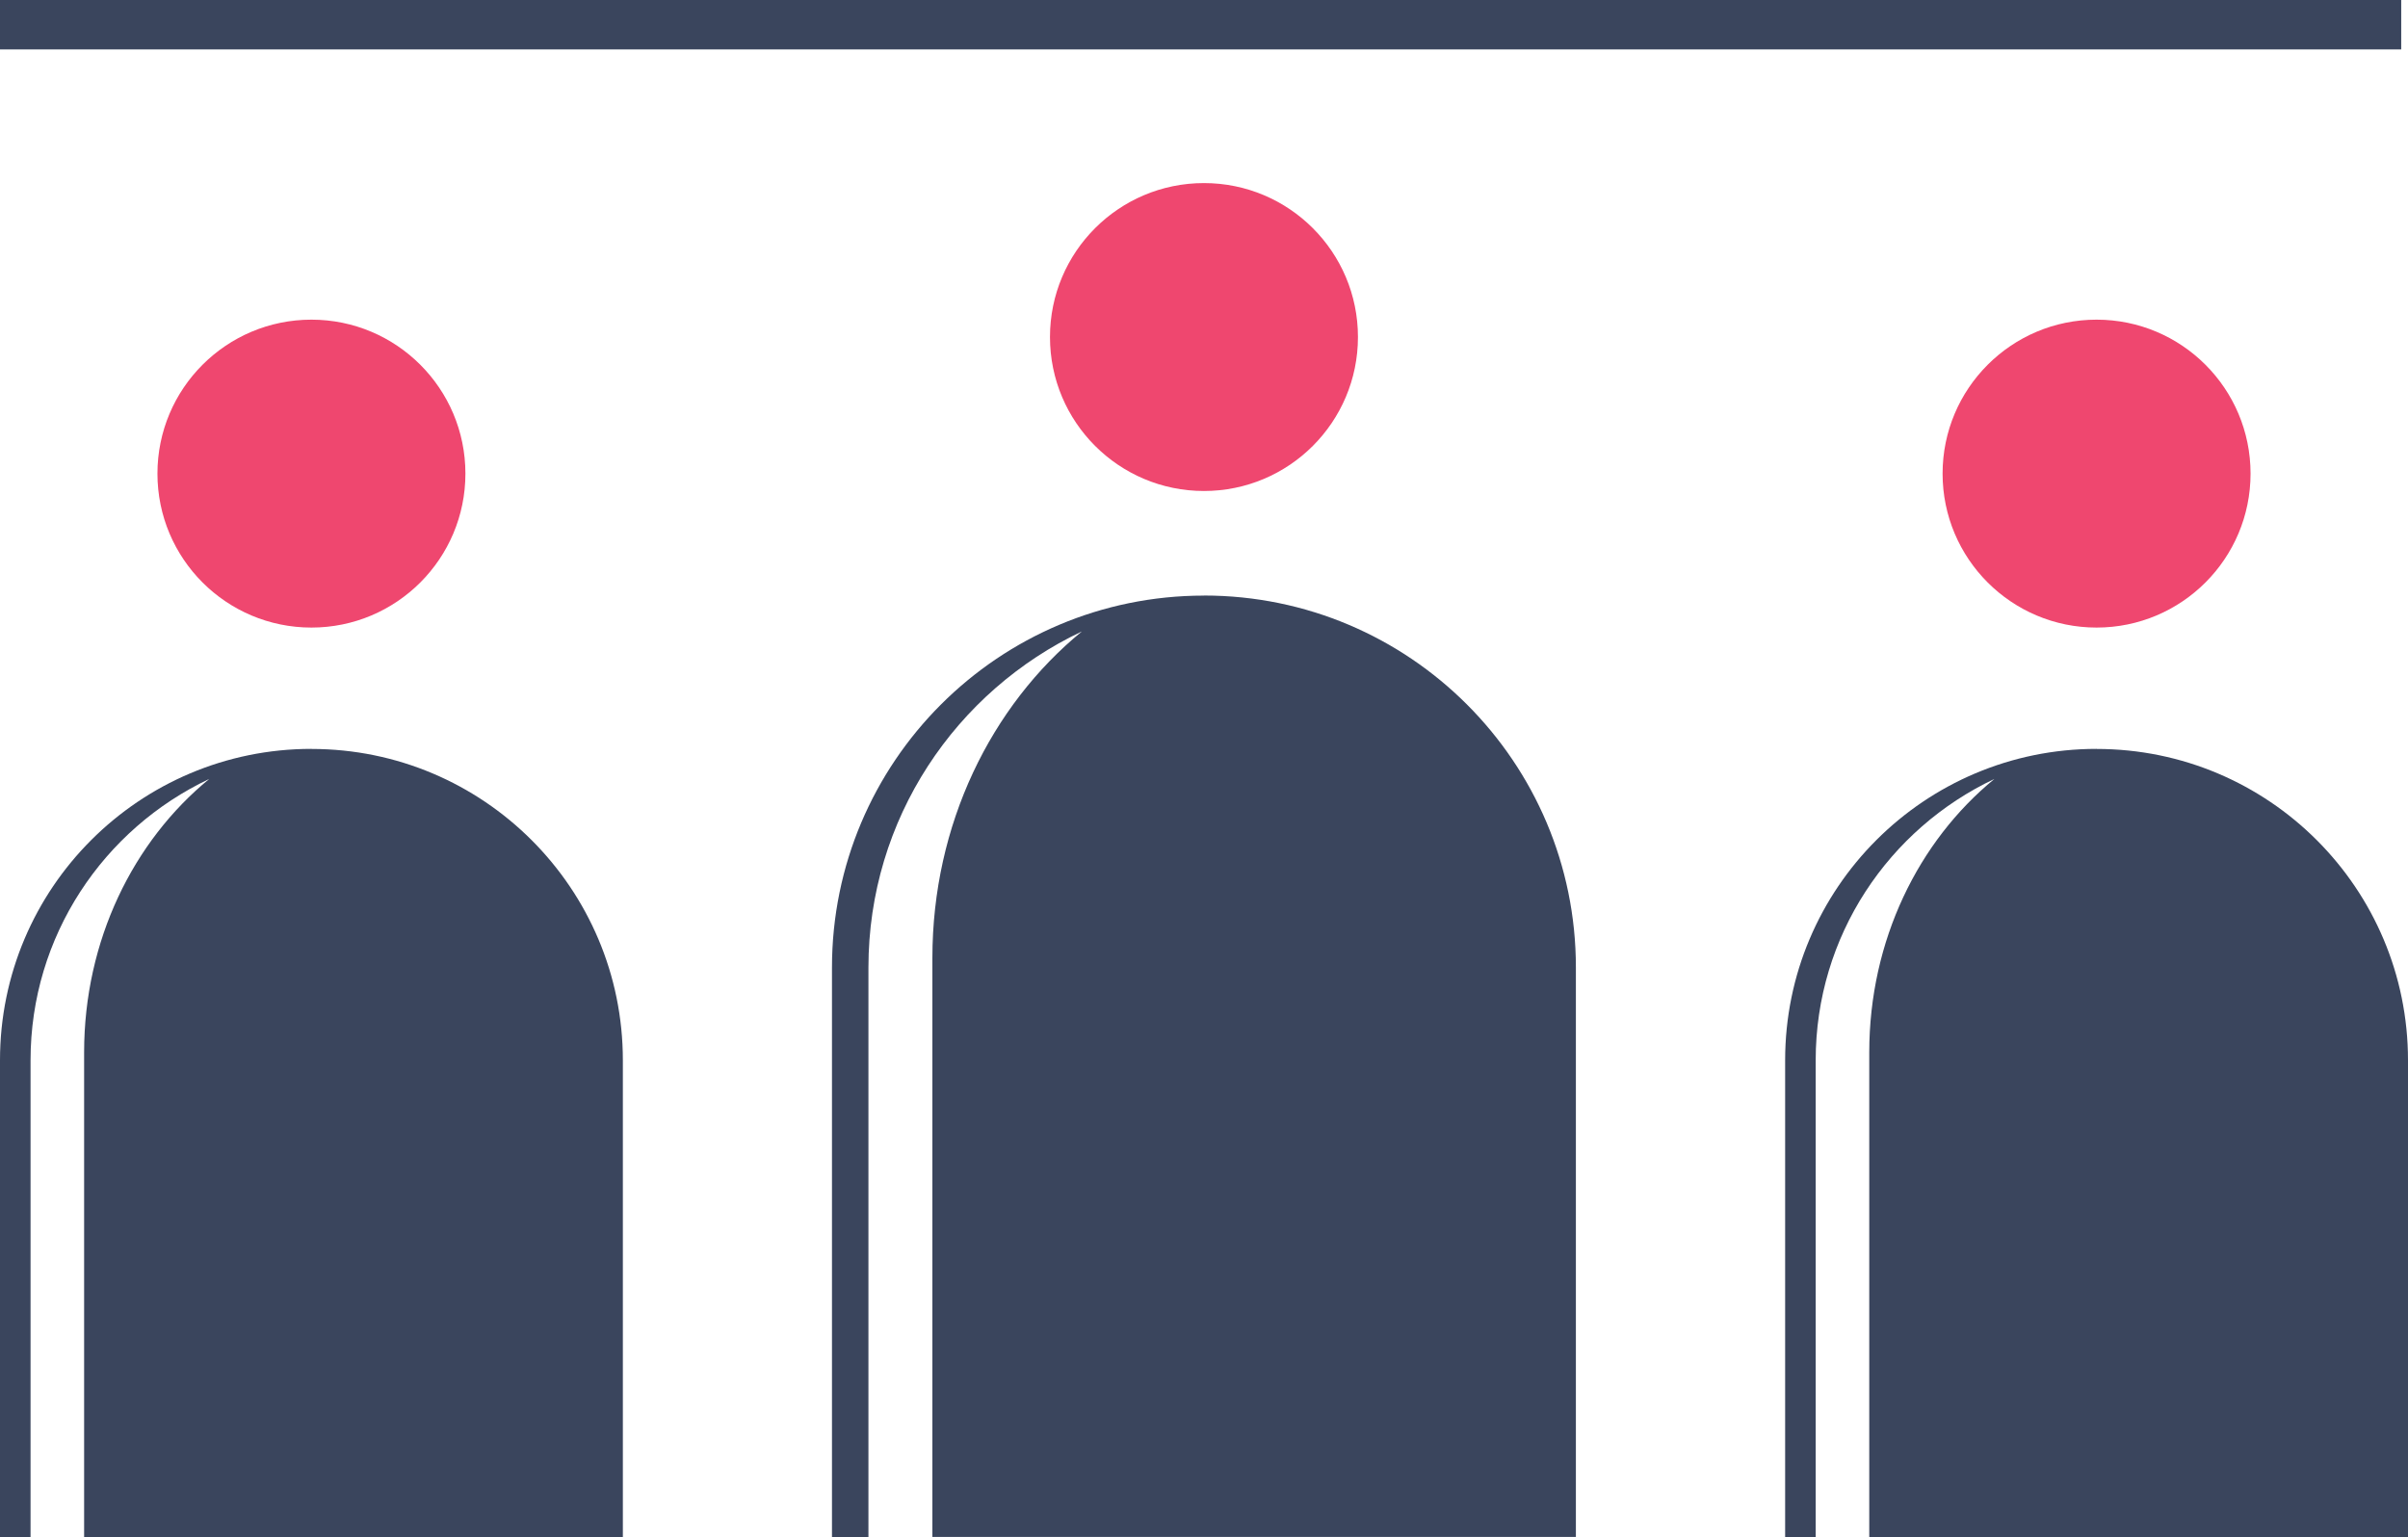
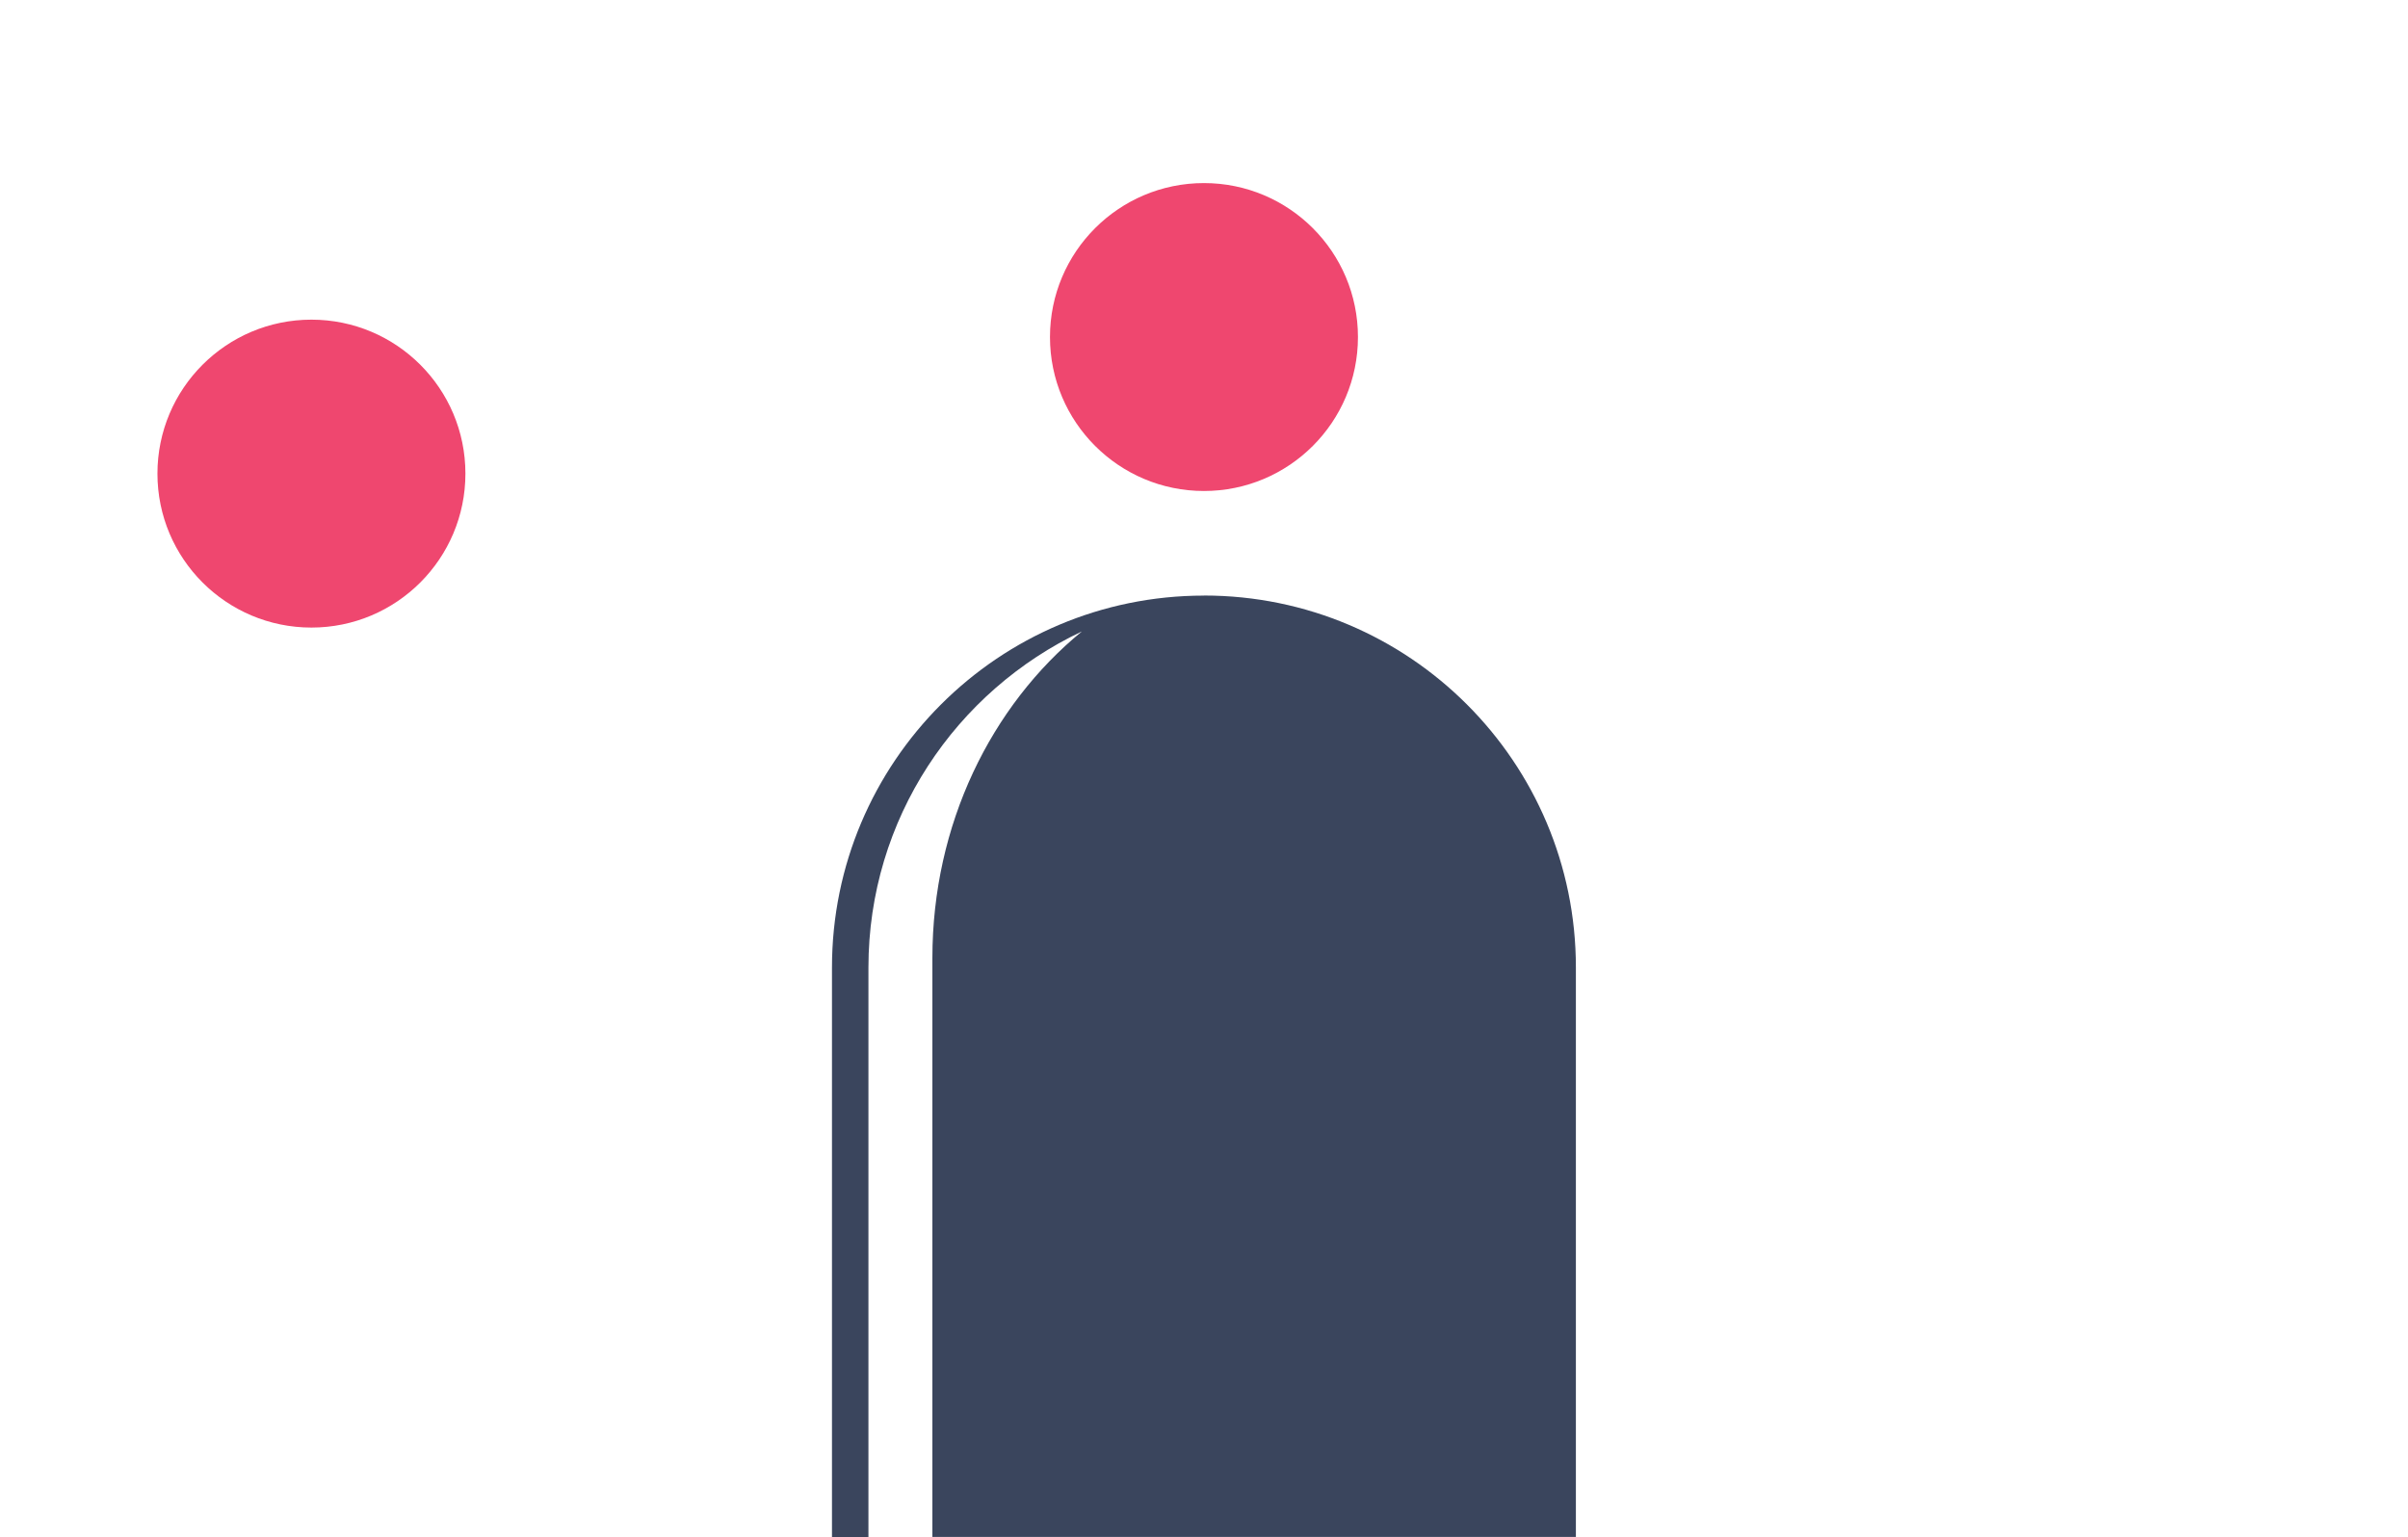
<svg xmlns="http://www.w3.org/2000/svg" id="Capa_1" data-name="Capa 1" viewBox="0 0 354.67 226.42">
  <defs>
    <style>
      .cls-1 {
        fill: #3a455d;
      }

      .cls-1, .cls-2 {
        stroke-width: 0px;
      }

      .cls-2 {
        fill: #ef476f;
      }
    </style>
  </defs>
  <path class="cls-1" d="M177.33,87.74c-30.26,0-54.79,24.53-54.79,54.79v83.89h5.37v-83.89c0-21.89,12.87-40.73,31.44-49.51-13.37,10.95-22.02,28.42-22.02,48.11v85.28h94.78v-83.89c0-30.26-24.53-54.79-54.79-54.79Z" />
-   <path class="cls-1" d="M308.8,110.32c-25.33,0-45.87,20.53-45.87,45.87v70.23h4.5v-70.23c0-18.33,10.78-34.1,26.32-41.44-11.19,9.16-18.43,23.79-18.43,40.28v71.4h79.35v-70.23c0-25.33-20.53-45.87-45.87-45.87Z" />
-   <path class="cls-1" d="M45.87,110.32c-25.33,0-45.87,20.53-45.87,45.87v70.23h4.5v-70.23c0-18.33,10.78-34.1,26.32-41.44-11.19,9.16-18.43,23.79-18.43,40.28v71.4h79.35v-70.23c0-25.33-20.53-45.87-45.87-45.87Z" />
  <circle class="cls-2" cx="177.33" cy="49.65" r="22.68" />
  <circle class="cls-2" cx="45.87" cy="69.77" r="22.68" />
-   <circle class="cls-2" cx="308.8" cy="69.77" r="22.68" />
-   <rect class="cls-1" width="353.67" height="7.28" />
</svg>